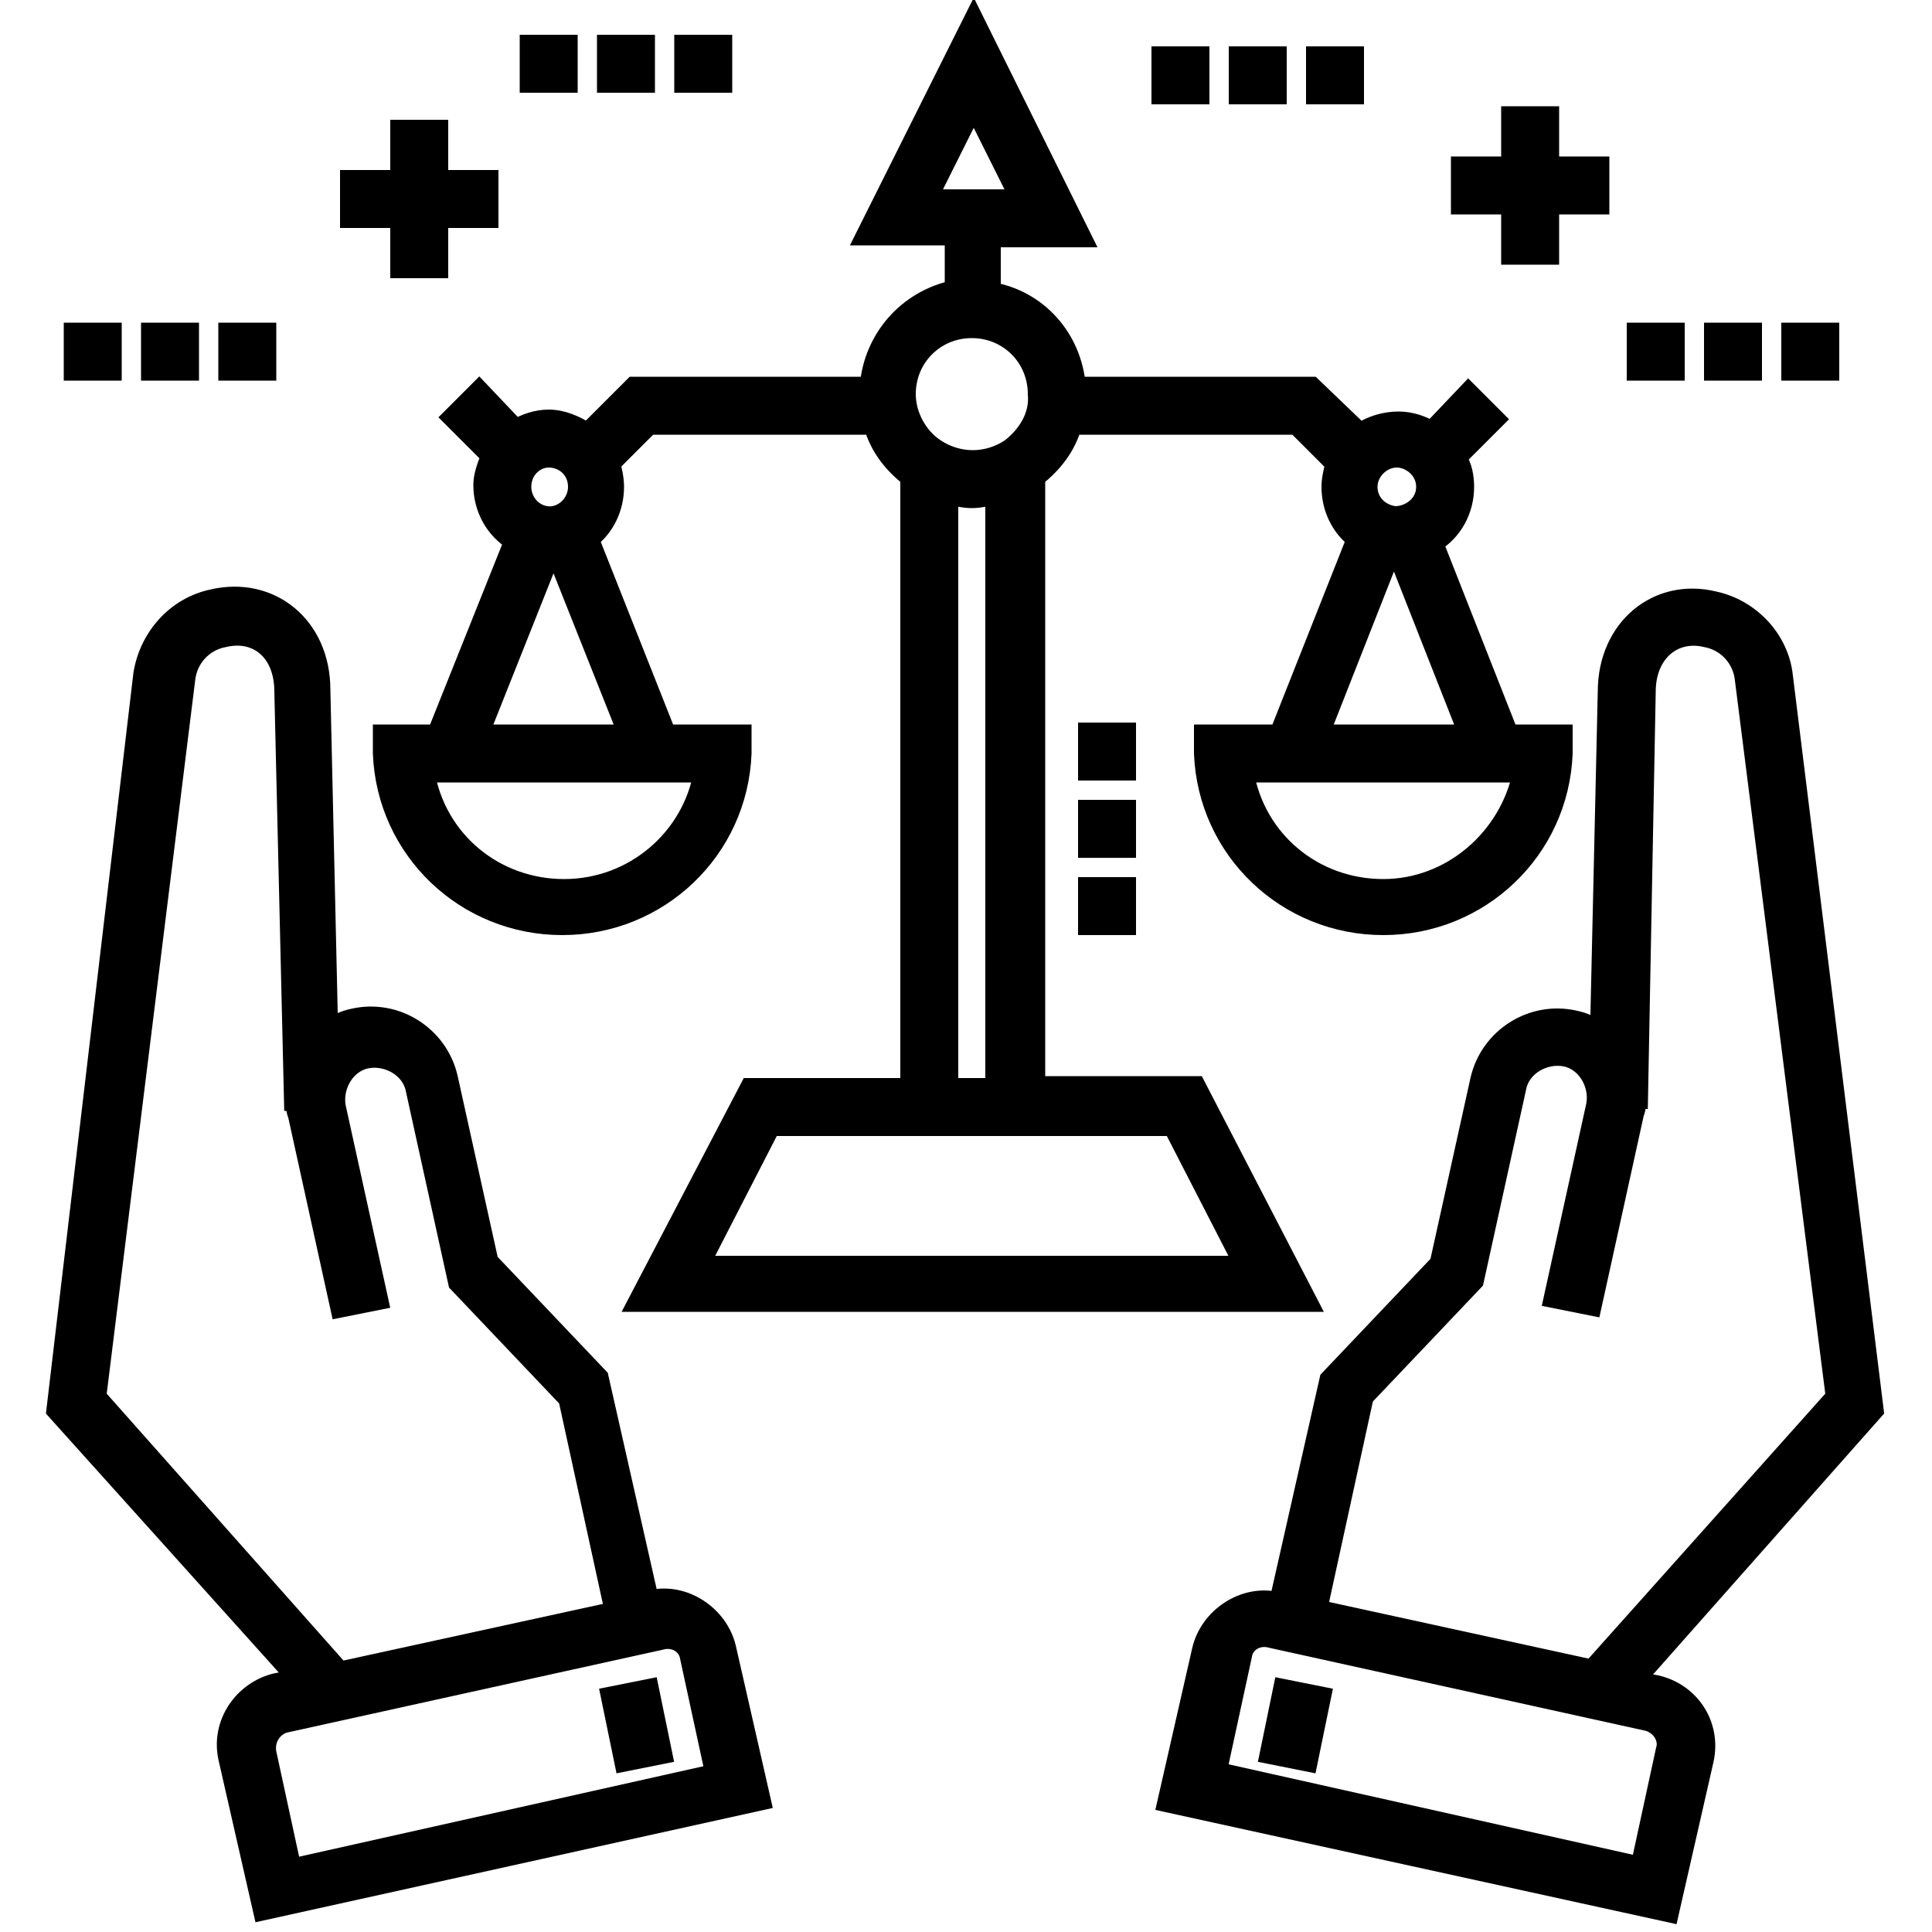
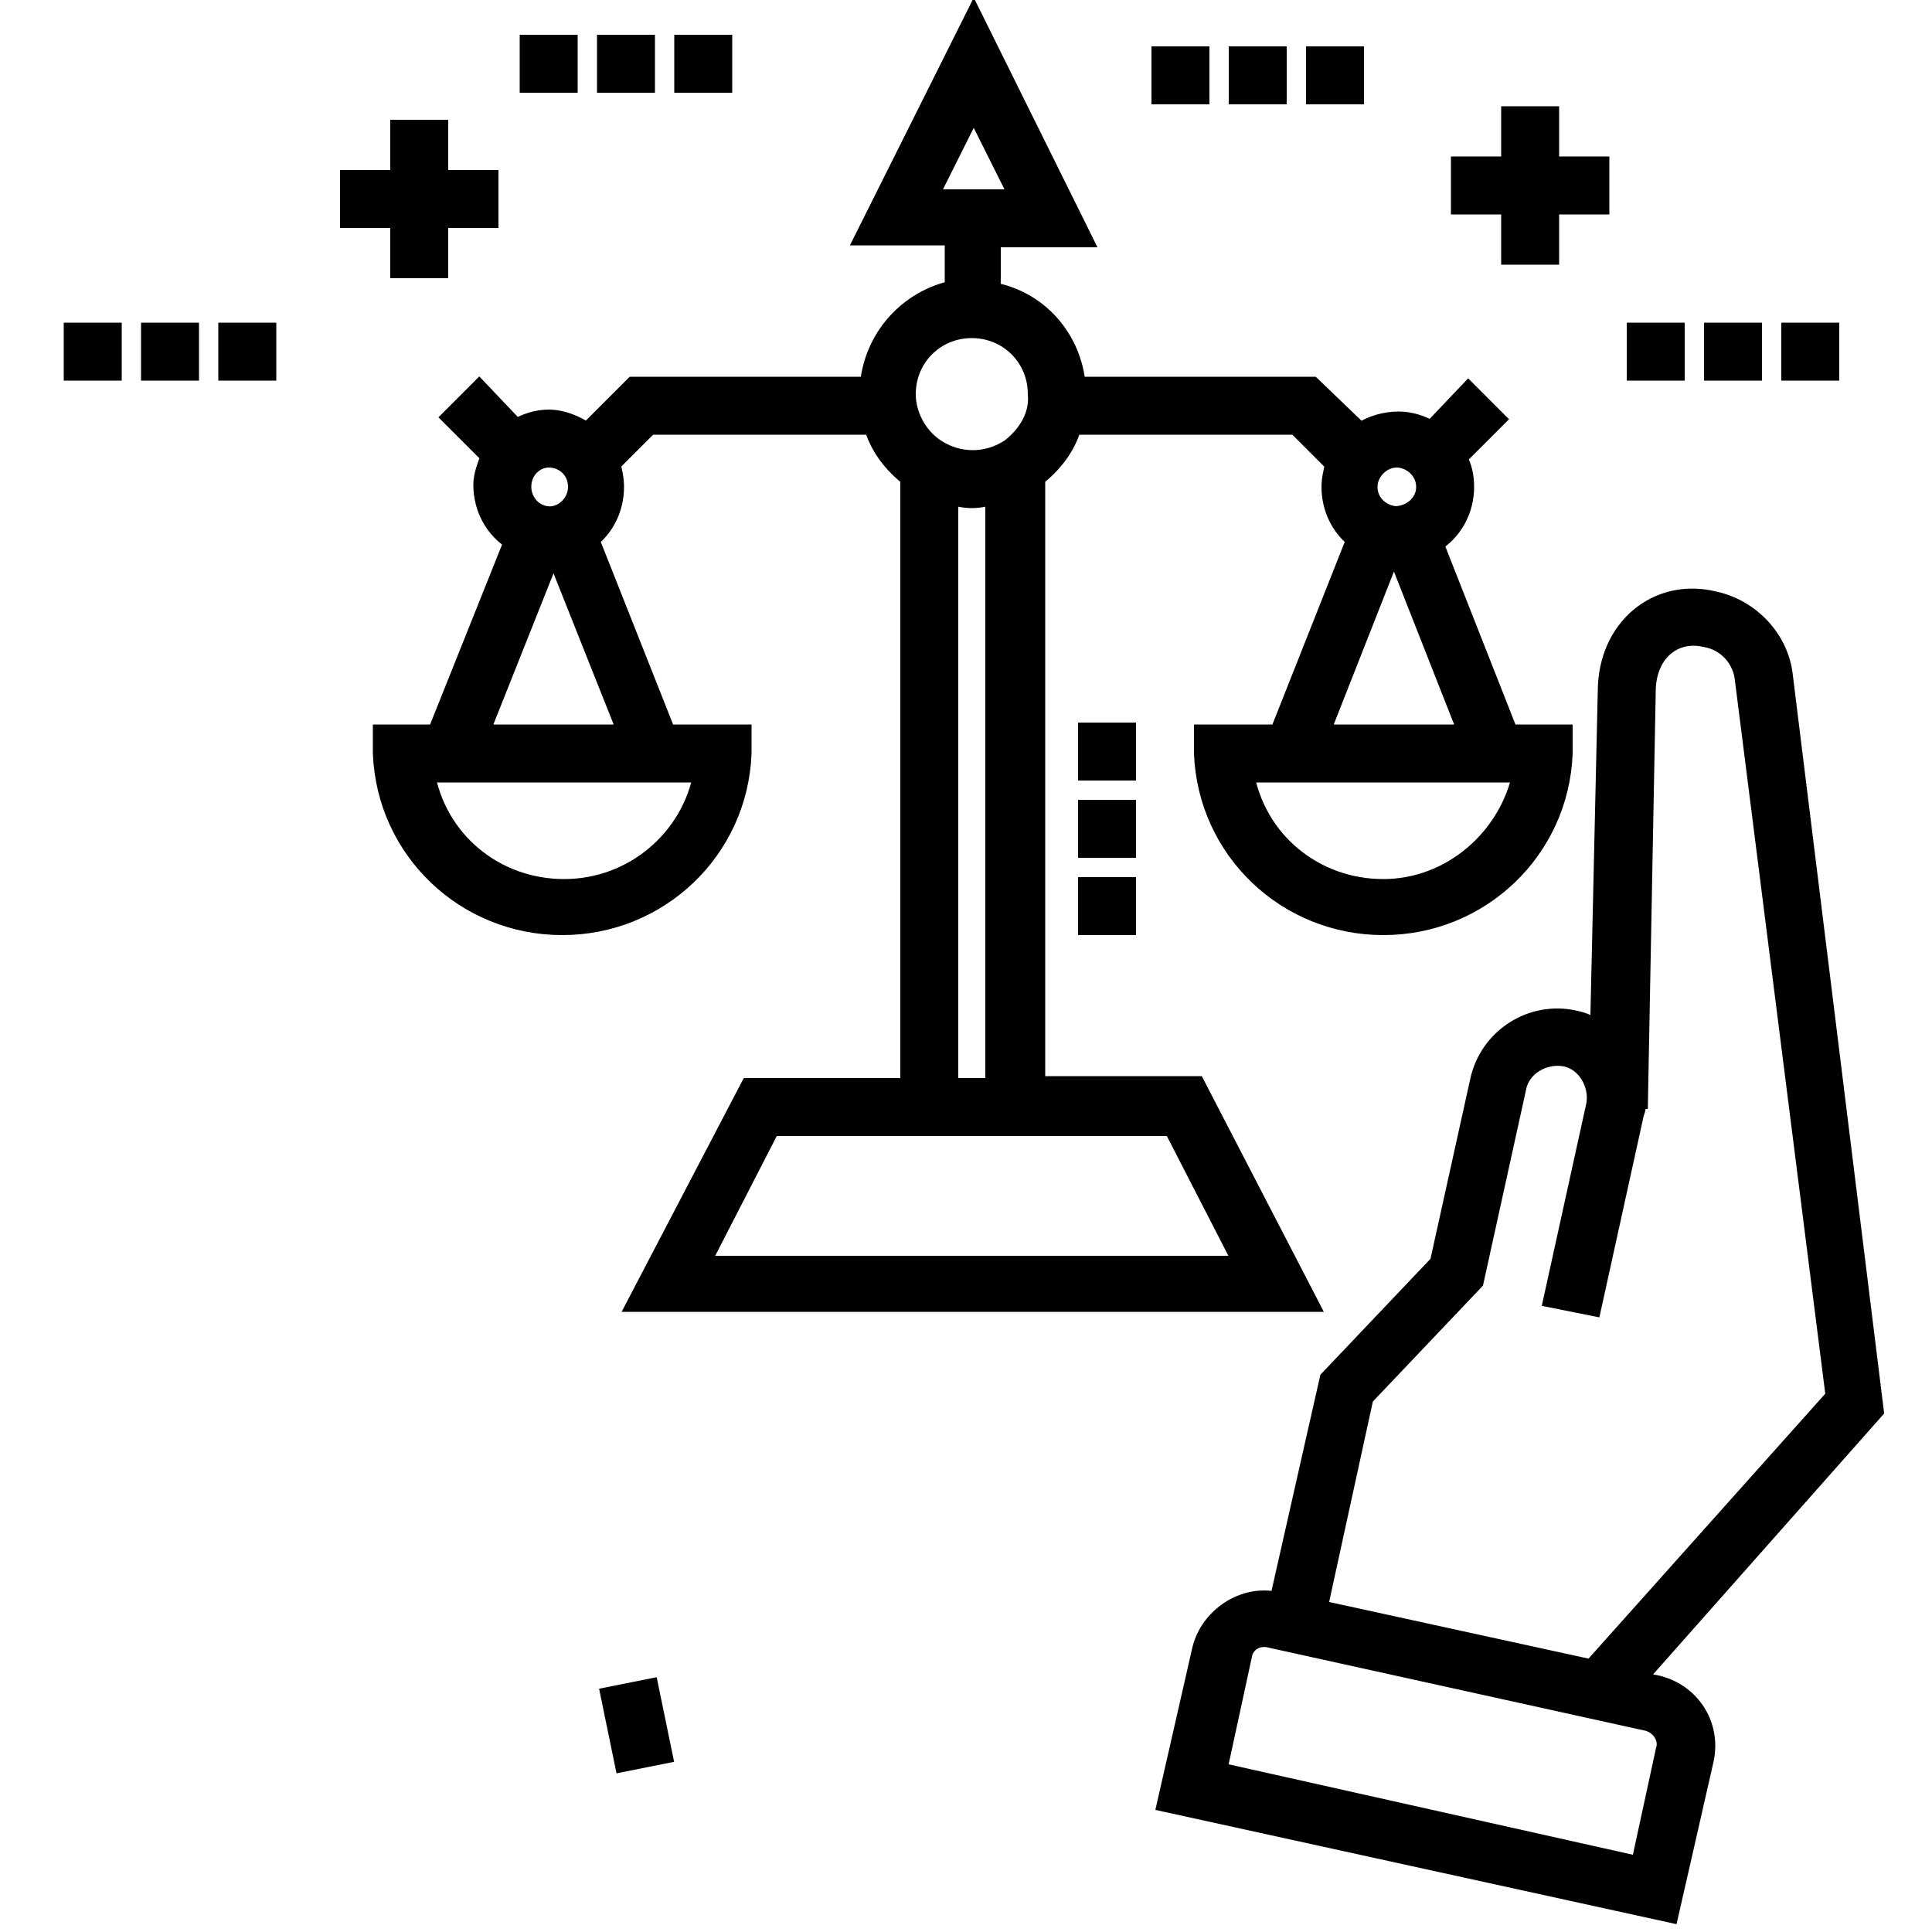
<svg xmlns="http://www.w3.org/2000/svg" version="1.1" id="Layer_1" x="0" y="0" viewBox="0 0 100 100" xml:space="preserve">
  <style>.st0{stroke:#000;stroke-miterlimit:10}</style>
  <path class="st0" d="M83.2 35.8l-.4 17.6c-.4-.3-.8-.5-1.3-.6-2.2-.5-4.4.9-4.9 3.1l-2.1 9.5-5.7 6-2.6 11.5h-.1c-1.7-.4-3.5.8-3.9 2.5l-1.8 7.9 26 5.7 1.8-7.9c.4-1.8-.7-3.5-2.5-3.9l-1.1-.2L97 73l-4.7-38c-.2-1.9-1.7-3.5-3.6-3.9-2.9-.7-5.5 1.4-5.5 4.7zm3 54.8l-1.3 6L63 91.7l1.3-6c.1-.7.8-1.1 1.5-.9l19.5 4.3c.7.2 1.1.9.9 1.5zm-1-54.8c0-2 1.4-3.2 3.1-2.8 1.1.2 1.9 1.1 2 2.2L95 72.3 82.4 86.4l-14.2-3.1 2.4-11 5.7-6 2.2-10c.2-1.1 1.4-1.8 2.5-1.6s1.8 1.4 1.6 2.5l-2.2 10 2 .4 2.2-10c.1-.2.1-.5.1-.7h.1l.4-21.1z" />
-   <path class="st0" d="M68.4 87.8l-.7 3.4-2-.4.7-3.4 2 .4zM15.4 86.9l-1.1.2c-1.7.4-2.9 2.1-2.5 3.9l1.8 7.9 25.8-5.7-1.8-7.9c-.4-1.7-2.2-2.9-3.9-2.5h-.1L31 71.3l-5.7-6-2.1-9.5c-.5-2.2-2.7-3.6-4.9-3.1-.5.1-.9.3-1.3.6l-.4-17.6c0-3.3-2.6-5.4-5.6-4.7-1.9.4-3.3 2-3.6 3.9L2.9 73l12.5 13.9zm20.3-1.1l1.3 6-21.9 4.9-1.3-6c-.1-.7.3-1.3.9-1.5l19.5-4.3c.7-.2 1.4.2 1.5.9zM9.6 35.2c.1-1.1.9-2 2-2.2 1.7-.4 3.1.7 3.1 2.8l.5 21.2h.1c0 .2 0 .5.1.7l2.2 10 2-.4-2.2-10c-.2-1.1.5-2.3 1.6-2.5s2.3.5 2.5 1.6l2.2 10 5.7 6 2.4 11-14.2 3.1L5 72.3l4.6-37.1z" />
  <path class="st0" d="M33.6 87.4l.7 3.4-2 .4-.7-3.4 2-.4zM7.8 17.2h2v2h-2v-2zM11.8 17.2h2v2h-2v-2zM3.8 17.2h2v2h-2v-2zM60.1 2.9h2v2h-2v-2zM68.1 2.9h2v2h-2v-2zM64.1 2.9h2v2h-2v-2zM31.4 2.3h2v2h-2v-2zM35.4 2.3h2v2h-2v-2zM27.4 2.3h2v2h-2v-2zM92.7 17.2h2v2h-2v-2zM84.7 17.2h2v2h-2v-2zM88.7 17.2h2v2h-2v-2zM78.1 38l-3.9-9.9c1-.6 1.6-1.7 1.6-2.9 0-.5-.1-1.1-.4-1.5l2-2-1.4-1.4-1.9 2c-.5-.3-1.1-.5-1.7-.5-.7 0-1.4.2-2 .6L67.9 20H55.7c-.2-2.5-2-4.5-4.4-4.9v-2.8H56L50.4 1l-5.6 11.2h4.6V15c-2.4.5-4.2 2.5-4.4 5H32.8l-2.4 2.4c-.6-.4-1.3-.7-2-.7-.6 0-1.2.2-1.7.5l-1.9-2-1.4 1.4 2 2c-.2.5-.4 1-.4 1.5 0 1.2.6 2.3 1.6 2.9l-4 10h-2.8v1c.2 5 4.3 8.9 9.3 8.9s9.1-3.9 9.3-8.9v-1h-3.9l-4-10.1c.8-.6 1.3-1.6 1.3-2.7 0-.4-.1-.9-.2-1.2l2-2h11.6c.3 1.1 1 2 1.9 2.7v31.6h-8.3L33 67.4h34.7l-5.8-11.2h-8.3V24.7c.9-.7 1.6-1.6 1.9-2.7h11.6l2 2c-.1.4-.2.8-.2 1.2 0 1.1.5 2.1 1.3 2.7l-4 10.1h-3.9v1c.2 5 4.3 8.9 9.3 8.9s9.1-3.9 9.3-8.9v-1h-2.8zM28.4 23.7c.8 0 1.5.6 1.5 1.5s-.8 1.6-1.6 1.5c-.8-.1-1.3-.8-1.3-1.5 0-.9.7-1.5 1.4-1.5zm8 16.3c-.6 3.4-3.6 6-7.2 6s-6.6-2.5-7.2-6h14.4zm-3.9-2h-7.7l3.7-9.3h.3l3.7 9.3zM48 10.3l2.4-4.8 2.4 4.8H48zm12.7 48l3.7 7.2H36.2l3.7-7.2h10.7 10.1zm-11.6-2V25.6c.4.1.8.2 1.2.2s.8-.1 1.2-.2v30.7h-2.4zm3.2-33.1c-1.2.8-2.7.8-3.9 0-.9-.6-1.5-1.7-1.5-2.8 0-1.9 1.5-3.4 3.4-3.4s3.4 1.5 3.4 3.4c.1 1.1-.5 2.1-1.4 2.8zm20 .5c.7 0 1.5.6 1.5 1.5s-.8 1.5-1.6 1.5c-.8-.1-1.4-.7-1.4-1.5s.7-1.5 1.5-1.5zm-.3 4.9h.3L76 38h-7.7l3.7-9.4zM71.6 46c-3.6 0-6.6-2.5-7.2-6h14.4c-.7 3.4-3.7 6-7.2 6z" />
  <path class="st0" d="M56.3 37.9h2v2h-2v-2zM56.3 41.9h2v2h-2v-2zM56.3 45.9h2v2h-2v-2zM78.2 6v2.6h-2.6v2h2.6v2.6h2v-2.6h2.6v-2h-2.6V6h-2zM20.7 6.7v2.6h-2.6v2h2.6v2.6h2v-2.6h2.6v-2h-2.6V6.7h-2z" />
</svg>